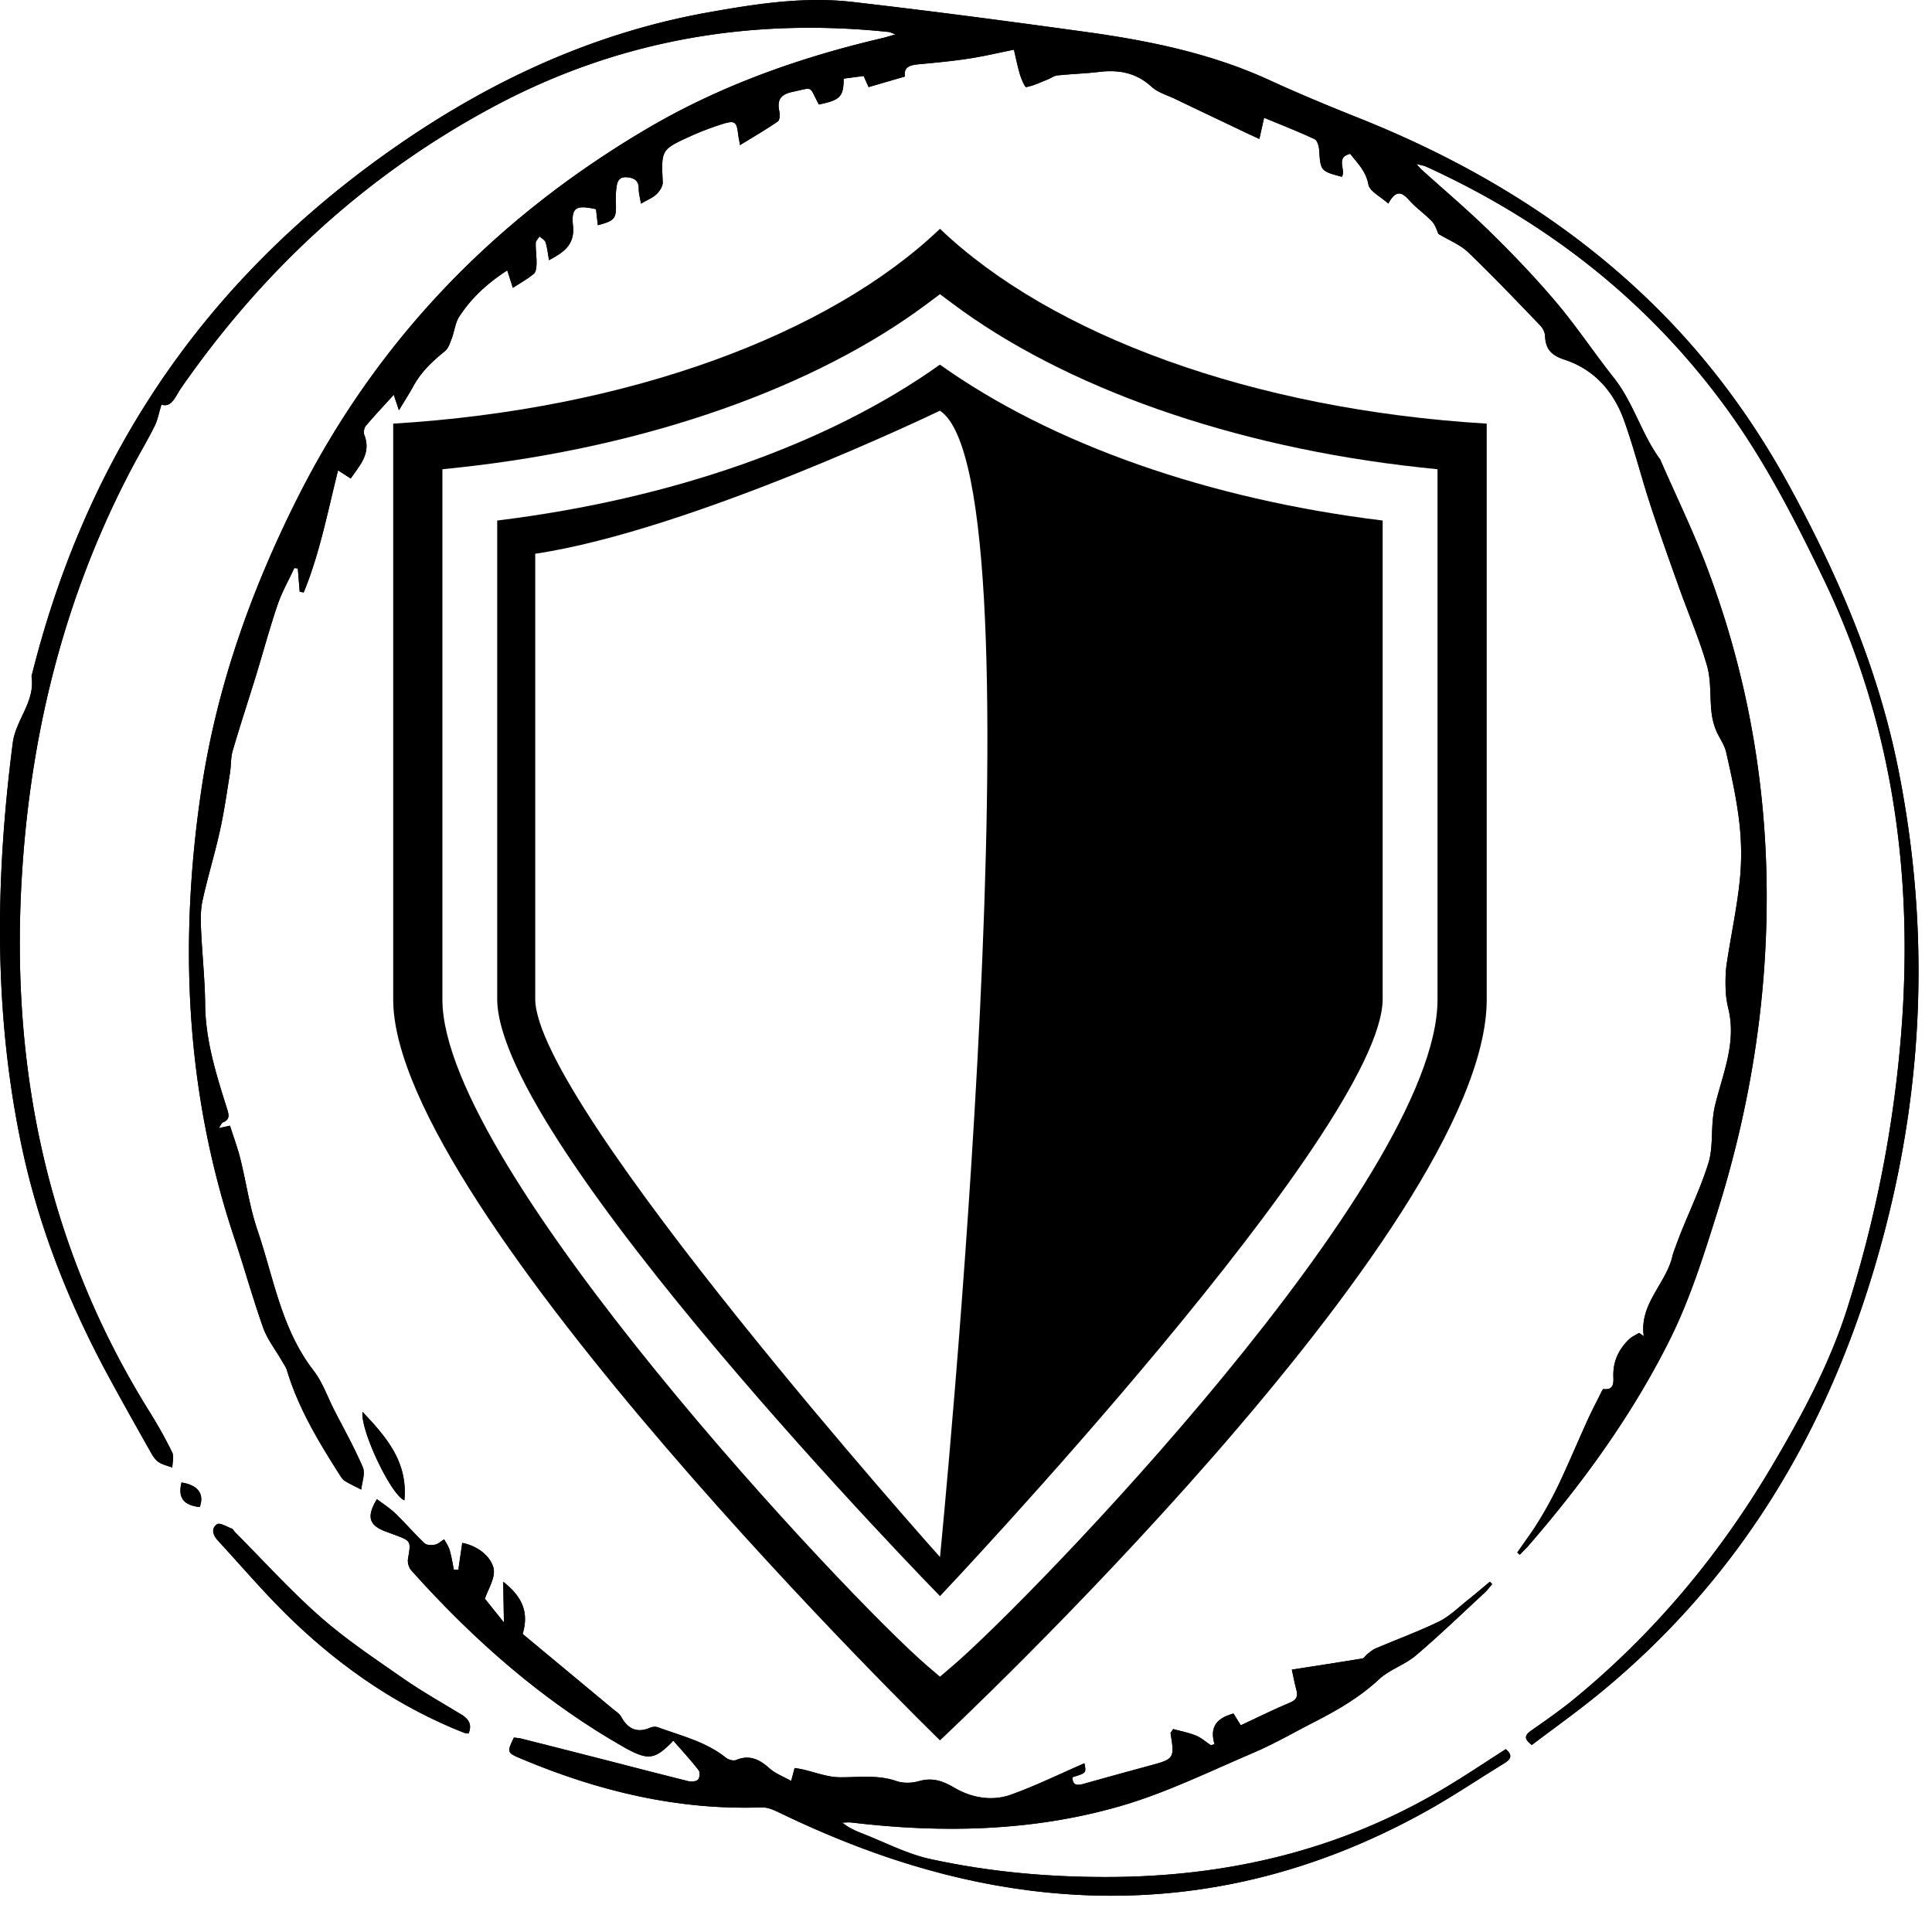
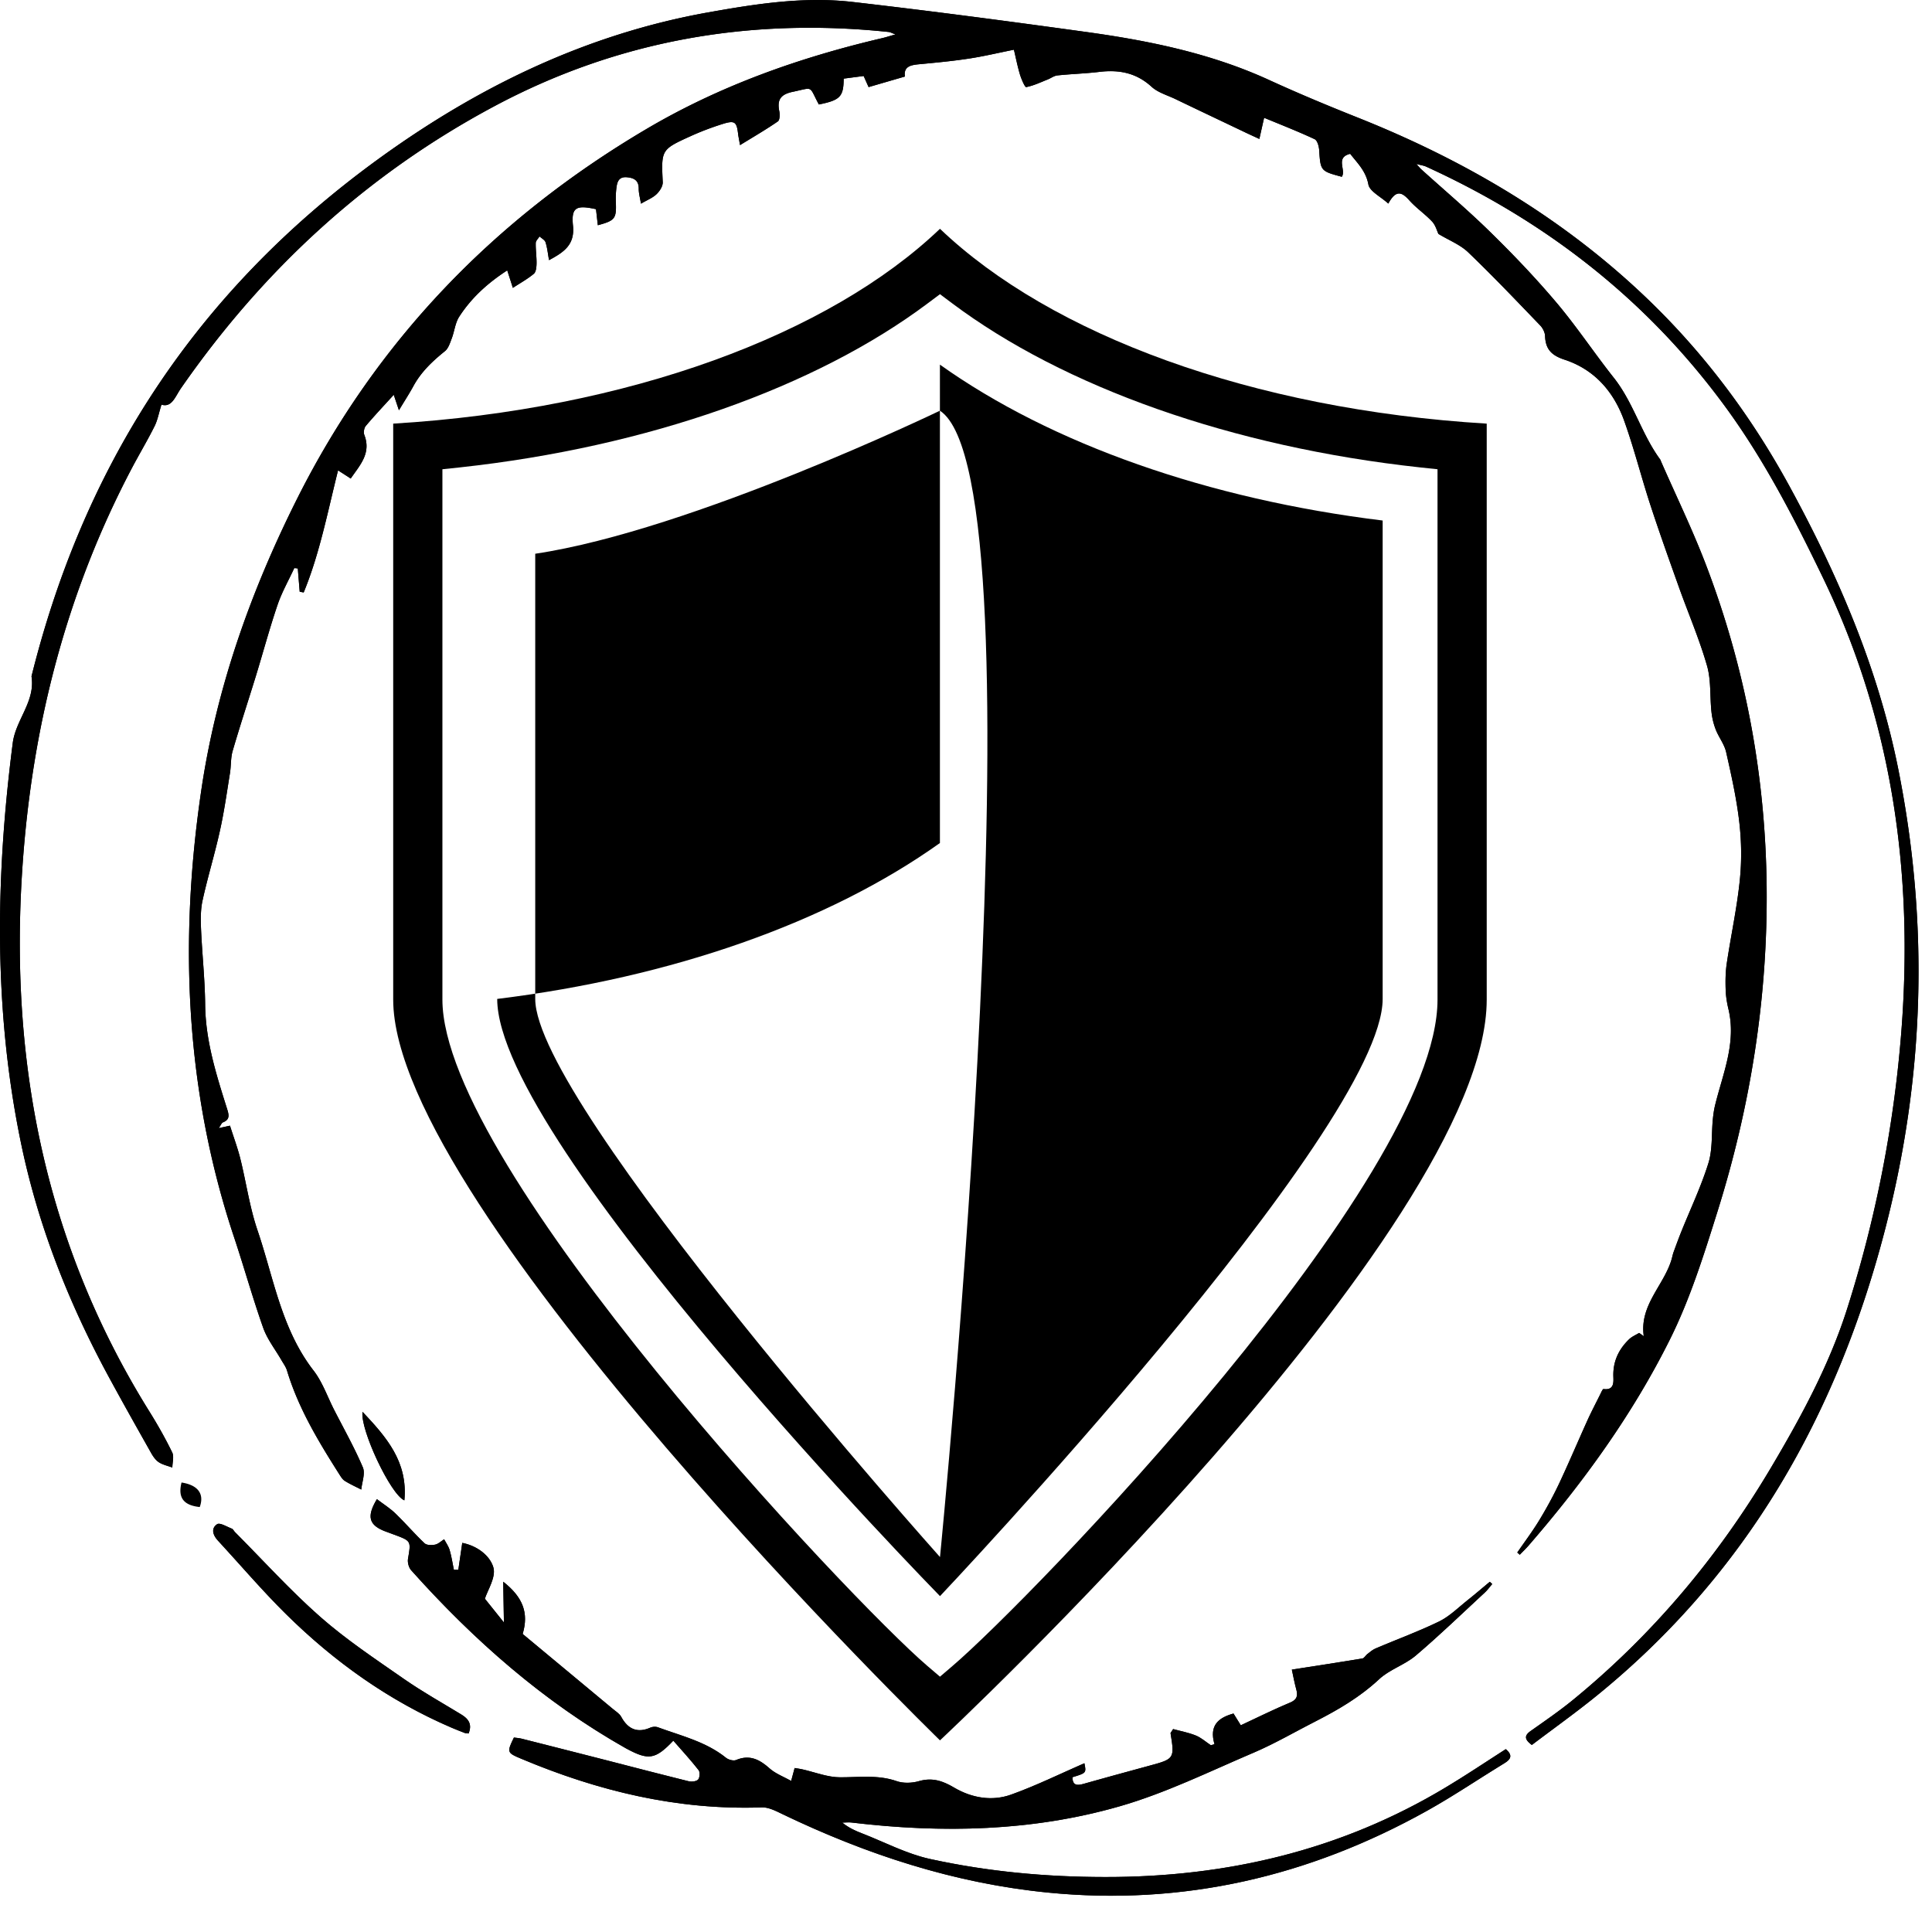
<svg xmlns="http://www.w3.org/2000/svg" viewBox="0 0 52 52" xml:space="preserve" style="fill-rule:evenodd;clip-rule:evenodd;stroke-linejoin:round;stroke-miterlimit:2">
  <path d="M448.871 4534.29c2.231.34 3.09 1.55 2.449 3.3-2.179-.23-2.968-1.26-2.449-3.3m29.988 2.4c-1.847-.77-5.968-9.54-5.629-11.91 3.211 3.4 6.122 6.72 5.629 11.91m8.641 31.38c-.289-.04-.41-.03-.5-.07-.602-.23-1.199-.46-1.789-.72-8.441-3.62-15.789-8.87-22.281-15.28-3.2-3.16-6.121-6.6-9.168-9.9-.684-.73-.953-1.64-.09-2.2.367-.24 1.297.35 1.969.6.168.07.281.32.429.47 3.809 3.83 7.45 7.87 11.508 11.43 3.481 3.06 7.391 5.66 11.211 8.32 2.492 1.73 5.16 3.22 7.75 4.81.973.59 1.461 1.31.961 2.54m137.43-20.42c.109.1.218.2.332.3-.34.39-.641.82-1.012 1.16-3.07 2.84-6.09 5.75-9.27 8.46-1.492 1.26-3.539 1.88-4.949 3.2-2.562 2.38-5.492 4.1-8.551 5.66-2.769 1.41-5.468 2.99-8.32 4.21-5.961 2.54-11.84 5.44-18.031 7.22-11.789 3.39-23.91 3.64-36.07 2.19-.411-.05-.84 0-1.27.01.891.72 1.813 1.12 2.742 1.48 3 1.17 5.91 2.71 9.008 3.4 7.77 1.71 15.691 2.44 23.652 2.44 16.321.02 31.7-3.59 45.789-12.05 2.75-1.64 5.399-3.43 8.11-5.16.89.77.75 1.32-.168 1.88-3.481 2.13-6.863 4.42-10.41 6.4-15.891 8.87-32.871 12.83-51.082 11.02-12.602-1.25-24.41-5.13-35.77-10.59-.851-.41-1.801-.9-2.691-.87-11.328.4-22.028-2.19-32.391-6.55-1.918-.8-1.937-.87-.976-2.85.328.05.699.07 1.058.16 3.852.97 7.692 1.95 11.539 2.94 3.629.93 7.262 1.88 10.91 2.78.403.1 1.039.03 1.282-.22.23-.26.281-1.01.07-1.27-1.07-1.37-2.25-2.65-3.41-3.97-2.422 2.54-3.332 2.67-6.281 1.08-.051-.02-.098-.05-.149-.08-11.043-6.25-20.422-14.51-28.84-23.93-.332-.36-.511-1.05-.429-1.54.41-2.41.449-2.4-1.911-3.27-.351-.13-.703-.26-1.062-.39-2.277-.84-2.649-1.98-1.219-4.37.852.65 1.75 1.21 2.5 1.94 1.352 1.29 2.559 2.72 3.918 4 .293.27.973.28 1.422.18.43-.09.809-.47 1.211-.72.25.48.59.94.738 1.45.262.87.391 1.78.571 2.66h.601c.168-1.19.348-2.39.527-3.62 2.051.4 3.731 1.73 4.18 3.28.402 1.31-.777 3.09-1.129 4.23.742.93 1.492 1.86 2.563 3.2-.043-2.09-.071-3.7-.102-5.49 2.68 2.11 3.449 4.23 2.621 7.03 4 3.33 8.059 6.7 12.117 10.08.403.34.903.64 1.141 1.07.922 1.71 2.223 2.21 3.93 1.46.293-.13.711-.16 1.011-.05 3.141 1.16 6.469 1.93 9.168 4.11.332.26.993.44 1.34.3 1.84-.77 3.172-.08 4.524 1.13.808.71 1.879 1.11 2.898 1.68.192-.71.32-1.2.469-1.74.41.07.723.11 1.031.18 1.692.38 3.391 1.07 5.09 1.07 2.551.01 5.07-.36 7.59.51.898.32 2.082.28 3.012.01 1.808-.52 3.207-.04 4.777.89 2.351 1.37 5.07 1.85 7.66.91 3.34-1.2 6.551-2.78 9.84-4.21.262 1.31.262 1.31-1.609 1.88.011 1.13.628 1.14 1.511.89 2.989-.85 5.989-1.66 8.989-2.48 3.191-.86 3.25-.96 2.699-4.31-.02-.07.09-.17.351-.58.942.26 2.02.46 3.032.86.738.3 1.367.87 2.046 1.32l.481-.15c-.738-2.54.551-3.56 2.562-4.12.34.55.637 1.03.981 1.58 2.269-1.06 4.43-2.13 6.648-3.06.91-.39 1.051-.9.821-1.75-.262-.99-.45-2.01-.602-2.68 3.352-.52 6.43-.99 9.5-1.5.25-.05.43-.42.672-.6.359-.28.719-.59 1.129-.76 2.859-1.22 5.781-2.28 8.558-3.64 1.411-.7 2.582-1.89 3.84-2.88 1-.79 1.961-1.63 2.942-2.44m-64.039-206.18c-2.243.45-4.161.91-6.102 1.2-2.23.34-4.469.55-6.711.76-1.109.11-2.047.31-1.859 1.65l-4.891 1.42c-.219-.5-.43-.97-.656-1.49-.961.12-1.844.24-2.692.35-.019 2.44-.48 2.9-3.339 3.48-1.391-2.57-.641-2.31-3.532-1.7-1.66.35-2.109 1.1-1.789 2.63.09.44.059 1.17-.199 1.35-1.59 1.09-3.25 2.06-5.09 3.19-.14-.83-.211-1.14-.25-1.45-.203-1.71-.453-1.92-2.152-1.38-1.43.45-2.84.98-4.199 1.6-4.039 1.83-4 1.85-3.801 6.23.019.54-.418 1.21-.848 1.61-.519.5-1.25.78-2.082 1.27-.121-.78-.308-1.4-.301-2.01.012-1.16-.679-1.47-1.628-1.55-1.141-.08-1.301.75-1.391 1.57-.07.59-.078 1.18-.059 1.77.09 2.23-.101 2.49-2.429 3.12-.082-.74-.161-1.46-.243-2.16-2.668-.59-3.347-.25-3.097 2.21.269 2.6-1.242 3.58-3.223 4.65-.156-.87-.238-1.66-.469-2.4-.097-.32-.531-.53-.808-.8-.18.3-.512.59-.512.89-.027.91.121 1.82.109 2.73-.007.48-.058 1.15-.367 1.41-.832.7-1.812 1.24-2.82 1.9-.27-.83-.481-1.5-.762-2.36-2.687 1.75-4.847 3.74-6.461 6.24-.547.84-.636 1.97-1.008 2.94-.23.6-.449 1.33-.921 1.7-1.668 1.35-3.2 2.78-4.239 4.7-.539 1-1.172 1.97-1.941 3.25-.301-.87-.449-1.34-.699-2.08-1.371 1.51-2.61 2.82-3.77 4.2-.23.27-.32.87-.191 1.2.961 2.49-.629 4.1-1.828 5.87-.551-.36-1.02-.66-1.711-1.1-1.418 5.69-2.481 11.23-4.621 16.43-.18-.03-.36-.07-.539-.1-.079-1.05-.168-2.09-.25-3.13-.161-.02-.321-.04-.481-.05-.75 1.64-1.66 3.23-2.238 4.93-1.071 3.14-1.93 6.35-2.903 9.52-1.039 3.38-2.148 6.73-3.136 10.12-.293.96-.211 2.02-.371 3.02-.422 2.59-.782 5.19-1.352 7.74-.687 3.14-1.641 6.21-2.328 9.35-.281 1.23-.27 2.56-.223 3.84.153 3.41.524 6.81.563 10.22.051 4.9 1.508 9.47 2.949 14.05.262.82.398 1.43-.57 1.81-.168.07-.258.36-.551.77.691-.15 1.109-.24 1.512-.33.488 1.55 1.019 2.96 1.379 4.41.8 3.21 1.261 6.54 2.32 9.66 2.18 6.41 3.211 13.28 7.539 18.87 1.199 1.55 1.859 3.5 2.762 5.27 1.32 2.58 2.75 5.12 3.879 7.77.351.82-.122 1.99-.211 2.99-.739-.38-1.5-.72-2.207-1.16-.301-.18-.524-.54-.723-.85-2.82-4.44-5.539-8.93-7.07-14.02-.149-.49-.481-.93-.739-1.38-.84-1.45-1.91-2.81-2.461-4.36-1.429-4.04-2.578-8.18-3.937-12.25-6.531-19.62-7.391-39.7-4.41-59.96 2.019-13.79 6.636-26.83 12.879-39.3 10.679-21.29 26.531-37.68 46.929-49.75 9.918-5.87 20.668-9.68 31.86-12.3.468-.11.922-.26 1.769-.5-.59-.22-.719-.3-.859-.32-18.711-1.97-36.5 1.11-53.129 9.99-17.16 9.16-31.102 22-42.18 37.97-.761 1.1-1.222 2.62-2.609 2.18-.371 1.19-.531 2.12-.942 2.93-.941 1.87-2.011 3.67-2.992 5.52-8.91 16.88-13.508 34.92-14.789 53.92-1.758 26.15 3.11 50.71 17.11 73.16 1.101 1.78 2.14 3.6 3.05 5.48.27.55.032 1.35.02 2.03-.598-.22-1.27-.36-1.801-.7-.43-.28-.769-.76-1.027-1.22-1.93-3.41-3.852-6.82-5.711-10.26-5.399-9.95-9.531-20.38-11.828-31.51-3.703-17.88-3.422-35.82-1.102-53.82.399-3.13 3.059-5.59 2.52-8.96 3.281-13.17 8.332-25.59 15.64-37.05 8.211-12.87 18.68-23.59 31.008-32.55 13.422-9.74 28.024-16.83 44.461-19.76 6.391-1.14 12.852-2.15 19.359-1.4 10.442 1.2 20.872 2.58 31.282 4.02 8.519 1.17 16.922 2.87 24.832 6.5 3.879 1.78 7.84 3.43 11.808 5.01 14.711 5.85 28.11 13.78 39.52 24.86 7.519 7.31 13.691 15.64 18.699 24.84 6.551 12.03 11.91 24.5 14.609 38 4.153 20.76 3.563 41.36-1.75 61.88-6.457 24.97-18.589 46.38-38.808 62.81-2.86 2.32-5.86 4.45-8.75 6.65-1.031-.76-1.012-1.28-.16-1.88 1.879-1.33 3.789-2.64 5.582-4.09 10.797-8.81 19.617-19.32 26.726-31.29 4.063-6.84 7.871-13.86 10.282-21.44a165.683 165.683 0 0 0 7.3-37.36c1.641-21.26-1.218-41.76-10.59-61.1-3.859-7.97-7.902-15.84-13.171-23.02-10.539-14.35-24.09-24.89-40.231-32.24-.289-.13-.629-.17-1.277-.34.39.43.519.59.668.73 3.14 2.84 6.383 5.58 9.402 8.55 3.059 3 6.027 6.12 8.789 9.39 2.731 3.23 5.078 6.78 7.711 10.1 2.649 3.35 3.719 7.56 6.231 10.98.058.08.089.19.128.29 2.04 4.66 4.27 9.26 6.079 14.01 5.3 13.92 7.98 28.36 8.132 43.27.137 14.89-2.16 29.42-6.601 43.59-1.84 5.87-3.699 11.83-6.442 17.32-5.019 10.06-11.609 19.16-18.976 27.67-.383.44-.801.84-1.211 1.26-.109-.1-.223-.2-.332-.3.973-1.41 2-2.78 2.891-4.23.968-1.6 1.878-3.23 2.679-4.92 1.34-2.85 2.571-5.76 3.871-8.63.532-1.17 1.129-2.31 1.7-3.46.14-.28.351-.78.468-.76 1.422.19 1.34-.91 1.321-1.67-.071-2.03.703-3.66 2.113-5.02.379-.37.898-.58 1.359-.86.207.15.41.29.617.44-.589-4.17 2.661-6.78 3.723-10.27.109-.36.18-.74.309-1.09.332-.9.66-1.81 1.019-2.7 1.231-3.07 2.672-6.08 3.653-9.23.57-1.84.398-3.91.589-5.87.071-.66.161-1.32.321-1.97 1.039-4.23 2.867-8.35 1.789-12.88-.211-.88-.36-1.8-.379-2.71-.043-1.16-.024-2.35.156-3.5.551-3.7 1.352-7.37 1.742-11.08.27-2.59.239-5.26-.058-7.85-.364-3.17-1.071-6.32-1.774-9.45-.238-1.07-1-2.01-1.41-3.05a9.387 9.387 0 0 1-.566-2.4c-.231-2.07-.032-4.24-.602-6.2-1.031-3.58-2.519-7.03-3.781-10.55-1.309-3.67-2.617-7.34-3.828-11.04-1.231-3.76-2.192-7.6-3.52-11.32-1.39-3.92-4-6.93-8.019-8.25-1.774-.58-2.582-1.41-2.641-3.2-.019-.48-.312-1.06-.66-1.42-3.191-3.31-6.371-6.66-9.691-9.84-1.079-1.03-2.579-1.61-4-2.47-.2-.4-.379-1.15-.84-1.65-.95-1.02-2.129-1.81-3.051-2.84-.981-1.1-1.801-1.56-2.859.41-1.04-.95-2.508-1.65-2.68-2.59-.34-1.82-1.488-2.86-2.449-4.11-2.051.5-.512 2.17-1.129 3.09-2.852-.76-2.864-.8-3.043-3.61-.039-.51-.25-1.28-.61-1.45-2.168-1.02-4.41-1.89-6.8-2.88-.239 1.06-.43 1.91-.637 2.85-.871-.4-1.594-.73-2.32-1.08-2.973-1.42-5.954-2.83-8.922-4.26-1.11-.54-2.399-.89-3.27-1.69-2.051-1.87-4.359-2.31-6.988-2-1.891.23-3.801.28-5.692.48-.449.05-.871.38-1.308.55-.953.38-1.891.83-2.883 1.02-.168.03-.641-1.06-.828-1.67-.34-1.12-.563-2.27-.82-3.36" style="fill-rule:nonzero" transform="matrix(.2 0 0 .2 -84.888 -866.956)" />
  <path d="M560.887 4363.13c.261 1.09.492 2.25.82 3.36.191.62.66 1.7.84 1.67.98-.19 1.922-.64 2.871-1.02.441-.17.859-.5 1.309-.55 1.902-.2 3.812-.25 5.691-.48 2.629-.31 4.941.13 6.988 2 .871.8 2.16 1.15 3.274 1.69 2.968 1.43 5.949 2.84 8.929 4.26.719.35 1.45.68 2.309 1.08.211-.94.398-1.78.641-2.85 2.398.99 4.629 1.87 6.8 2.88.36.17.571.94.61 1.45.179 2.81.187 2.85 3.051 3.61.609-.92-.93-2.59 1.128-3.09.961 1.25 2.098 2.29 2.442 4.12.168.93 1.637 1.63 2.687 2.58 1.063-1.97 1.871-1.51 2.852-.41.93 1.03 2.098 1.82 3.051 2.84.457.5.648 1.25.84 1.65 1.418.86 2.929 1.44 4 2.47 3.32 3.18 6.5 6.53 9.687 9.84.352.36.641.94.66 1.42.063 1.79.871 2.62 2.641 3.2 4.019 1.32 6.629 4.33 8.019 8.25 1.332 3.72 2.289 7.56 3.52 11.32 1.211 3.7 2.531 7.37 3.84 11.04 1.25 3.52 2.742 6.97 3.769 10.55.571 1.96.383 4.13.602 6.2a9 9 0 0 0 .582 2.4c.398 1.04 1.156 1.99 1.398 3.05.711 3.13 1.41 6.28 1.77 9.45.301 2.59.332 5.26.058 7.85-.378 3.71-1.179 7.38-1.738 11.08-.172 1.15-.191 2.34-.16 3.5.02.91.172 1.83.379 2.71 1.082 4.54-.75 8.65-1.789 12.89-.16.64-.25 1.3-.309 1.96-.191 1.96-.031 4.03-.601 5.87-.981 3.15-2.41 6.16-3.649 9.23-.359.9-.691 1.8-1.019 2.7-.133.35-.192.73-.301 1.09-1.07 3.49-4.32 6.1-3.723 10.27-.207-.15-.418-.29-.629-.44-.461.28-.98.5-1.359.86-1.398 1.36-2.172 2.99-2.109 5.02.031.76.109 1.86-1.313 1.67-.129-.02-.34.49-.476.76-.571 1.15-1.172 2.29-1.704 3.46-1.296 2.87-2.519 5.78-3.867 8.63a53.825 53.825 0 0 1-2.679 4.92c-.891 1.45-1.922 2.82-2.891 4.23.109.1.219.2.34.3.398-.42.82-.82 1.199-1.26 7.371-8.51 13.961-17.61 18.98-27.67 2.739-5.48 4.598-11.45 6.442-17.32 4.437-14.17 6.75-28.7 6.598-43.59-.149-14.91-2.821-29.35-8.122-43.27-1.808-4.75-4.046-9.35-6.089-14.01-.039-.1-.071-.21-.129-.29-2.5-3.42-3.578-7.63-6.231-10.98-2.629-3.32-4.98-6.87-7.699-10.1-2.762-3.27-5.738-6.39-8.801-9.39-3.008-2.97-6.258-5.71-9.398-8.55-.153-.13-.281-.3-.672-.73.66.17.992.21 1.293.34 16.129 7.35 29.687 17.89 40.219 32.24 5.281 7.18 9.32 15.05 13.168 23.02 9.371 19.34 12.242 39.84 10.589 61.1a165.455 165.455 0 0 1-7.296 37.36c-2.411 7.58-6.223 14.6-10.282 21.44-7.109 11.97-15.929 22.48-26.73 31.29-1.781 1.45-3.692 2.76-5.578 4.09-.852.6-.871 1.12.16 1.88 2.898-2.19 5.898-4.33 8.75-6.65 20.219-16.43 32.348-37.84 38.808-62.81 5.309-20.52 5.899-41.12 1.75-61.88-2.699-13.5-8.05-25.97-14.609-38-5.012-9.2-11.172-17.53-18.699-24.84-11.41-11.08-24.801-19.01-39.524-24.86-3.968-1.58-7.918-3.23-11.808-5.01-7.899-3.63-16.301-5.33-24.82-6.5-10.418-1.44-20.848-2.82-31.29-4.02-6.511-.74-12.968.26-19.359 1.4-16.441 2.93-31.043 10.02-44.461 19.77-12.32 8.95-22.801 19.67-31.012 32.54-7.308 11.46-12.359 23.88-15.636 37.05.539 3.37-2.114 5.83-2.524 8.96-2.316 18-2.597 35.94 1.102 53.82 2.301 11.13 6.43 21.56 11.832 31.52 1.867 3.43 3.789 6.84 5.707 10.25.262.46.601.94 1.031 1.22.539.34 1.199.48 1.809.71 0-.69.25-1.49-.02-2.04a60.95 60.95 0 0 0-3.058-5.48c-14-22.45-18.871-47.01-17.11-73.16 1.278-19 5.879-37.04 14.789-53.92.981-1.85 2.059-3.65 2.989-5.52.41-.81.57-1.74.941-2.92 1.391.43 1.852-1.09 2.609-2.19 11.082-15.97 25.02-28.81 42.18-37.97 16.633-8.88 34.422-11.96 53.133-9.99.137.02.269.1.859.32-.84.24-1.301.39-1.769.5-11.192 2.62-21.942 6.43-31.852 12.3-20.41 12.07-36.262 28.46-46.93 49.75-6.25 12.47-10.871 25.51-12.89 39.3-2.981 20.27-2.121 40.34 4.41 59.96 1.359 4.07 2.512 8.21 3.941 12.25.547 1.55 1.629 2.91 2.457 4.36.262.45.59.89.743 1.38 1.531 5.09 4.257 9.58 7.078 14.02.203.31.41.67.722.85.7.44 1.457.78 2.2 1.16.097-1 .558-2.17.211-2.99-1.133-2.65-2.563-5.19-3.883-7.77-.899-1.77-1.559-3.72-2.758-5.26-4.332-5.6-5.352-12.47-7.539-18.88-1.063-3.12-1.512-6.44-2.313-9.66-.371-1.45-.898-2.86-1.39-4.41-.399.09-.809.18-1.508.33.289-.41.379-.7.551-.77.968-.38.828-.99.578-1.81-1.449-4.58-2.91-9.15-2.961-14.05-.027-3.41-.41-6.81-.551-10.22-.058-1.28-.066-2.61.211-3.84.691-3.14 1.641-6.21 2.332-9.35.57-2.55.93-5.15 1.348-7.74.16-1 .09-2.06.371-3.02.988-3.39 2.101-6.74 3.14-10.12.969-3.17 1.829-6.38 2.899-9.52.582-1.7 1.492-3.29 2.25-4.93.152.01.312.03.473.05.078 1.04.168 2.08.257 3.13.172.03.352.07.532.1 2.14-5.2 3.199-10.74 4.629-16.43.679.44 1.152.74 1.699 1.1 1.203-1.77 2.801-3.38 1.832-5.87-.129-.33-.031-.93.187-1.2 1.16-1.38 2.403-2.69 3.774-4.2.25.74.41 1.21.699 2.08.769-1.28 1.398-2.25 1.949-3.25 1.039-1.91 2.559-3.35 4.238-4.7.461-.37.68-1.1.911-1.7.371-.97.472-2.1 1.011-2.94 1.621-2.5 3.77-4.49 6.469-6.23.27.85.492 1.52.75 2.35 1.012-.66 1.992-1.2 2.832-1.9.301-.26.348-.93.359-1.41.008-.91-.128-1.82-.109-2.73.008-.3.328-.59.508-.88.281.26.711.47.812.79.239.74.309 1.53.469 2.4 1.981-1.07 3.488-2.05 3.219-4.65-.25-2.46.43-2.8 3.101-2.21.079.7.161 1.42.25 2.16 2.321-.63 2.508-.89 2.418-3.12-.019-.59 0-1.18.063-1.77.098-.82.25-1.65 1.391-1.57.949.08 1.636.39 1.628 1.55 0 .61.18 1.23.301 2.01.828-.49 1.559-.77 2.09-1.27.418-.4.859-1.07.84-1.61-.199-4.38-.242-4.4 3.801-6.23a39.306 39.306 0 0 1 4.207-1.6c1.703-.54 1.953-.32 2.14 1.38.039.31.11.62.25 1.45 1.84-1.13 3.512-2.1 5.09-3.19.262-.18.289-.91.199-1.35-.308-1.53.133-2.28 1.793-2.63 2.899-.61 2.137-.87 3.528 1.7 2.859-.58 3.332-1.04 3.34-3.48.863-.11 1.742-.23 2.691-.35.23.52.441.99.672 1.49 1.609-.47 3.187-.93 4.879-1.42-.192-1.34.75-1.54 1.859-1.65 2.238-.21 4.488-.42 6.711-.76 1.949-.29 3.867-.75 6.098-1.2" style="fill-rule:nonzero" transform="matrix(.2 0 0 .2 -84.888 -871.288)" />
  <path d="M624.934 4345.41c-.981.81-1.95 1.65-2.95 2.44-1.25.99-2.421 2.18-3.832 2.88-2.781 1.36-5.711 2.42-8.558 3.64-.41.17-.77.48-1.129.76-.242.18-.422.55-.672.6-3.07.51-6.148.98-9.5 1.5.148.67.328 1.69.602 2.68.226.85.089 1.36-.821 1.75-2.222.93-4.383 2-6.652 3.06-.34-.55-.641-1.03-.981-1.58-2.007.56-3.296 1.58-2.558 4.12l-.481.15c-.679-.45-1.308-1.02-2.058-1.32-1-.4-2.09-.6-3.031-.86-.25.41-.36.51-.34.58.55 3.35.48 3.45-2.7 4.31-3 .82-6 1.63-9 2.48-.871.25-1.492.24-1.511-.89 1.871-.57 1.871-.57 1.609-1.88-3.277 1.43-6.488 3.01-9.828 4.21-2.59.94-5.32.46-7.66-.91-1.57-.93-2.969-1.41-4.781-.89-.938.27-2.11.31-3.02-.01-2.508-.87-5.027-.5-7.578-.51-1.699 0-3.402-.69-5.102-1.07-.3-.07-.621-.11-1.019-.18-.149.54-.281 1.03-.469 1.74-1.019-.57-2.101-.97-2.902-1.68-1.36-1.21-2.688-1.9-4.52-1.13-.347.14-1.019-.04-1.347-.3-2.704-2.18-6.024-2.95-9.172-4.11-.289-.11-.711-.08-1 .04-1.719.76-3.008.26-3.93-1.45-.238-.43-.738-.73-1.141-1.07-4.058-3.38-8.121-6.75-12.129-10.08.84-2.8.071-4.92-2.609-7.03.027 1.79.059 3.4.09 5.49-1.07-1.34-1.813-2.27-2.563-3.2.352-1.14 1.532-2.92 1.141-4.23-.461-1.55-2.141-2.89-4.18-3.29-.179 1.24-.359 2.44-.531 3.63h-.598c-.179-.88-.32-1.79-.57-2.66-.148-.51-.488-.97-.738-1.45-.402.25-.781.63-1.211.72-.461.1-1.141.09-1.43-.18-1.351-1.28-2.57-2.71-3.91-4.01-.75-.72-1.652-1.28-2.5-1.93-1.441 2.39-1.062 3.53 1.219 4.37.351.13.711.26 1.058.39 2.352.87 2.321.86 1.903 3.27-.082.49.109 1.18.429 1.54 8.418 9.41 17.801 17.68 28.848 23.93.051.03.094.06.141.08 2.961 1.59 3.871 1.46 6.293-1.08 1.148 1.32 2.328 2.6 3.398 3.97.211.26.16 1.01-.07 1.27-.231.25-.871.32-1.281.22-3.637-.9-7.27-1.85-10.911-2.79-3.839-.98-7.687-1.96-11.527-2.93-.359-.09-.73-.11-1.062-.16-.957 1.98-.938 2.05.98 2.85 10.352 4.36 21.063 6.95 32.391 6.55.89-.03 1.84.46 2.691.87 11.348 5.46 23.168 9.34 35.77 10.59 18.199 1.81 35.179-2.15 51.078-11.02 3.551-1.98 6.929-4.28 10.41-6.4.922-.56 1.062-1.11.16-1.88-2.699 1.73-5.359 3.52-8.098 5.16-14.089 8.46-29.472 12.07-45.793 12.05-7.968 0-15.878-.73-23.648-2.44-3.102-.69-6.02-2.23-9.012-3.4-.937-.36-1.859-.76-2.738-1.48.422-.01.852-.06 1.27-.01 12.16 1.45 24.281 1.2 36.07-2.19 6.191-1.78 12.07-4.68 18.031-7.22 2.848-1.22 5.551-2.8 8.32-4.21 3.059-1.57 5.989-3.28 8.539-5.66 1.418-1.32 3.469-1.94 4.95-3.2 3.191-2.71 6.199-5.62 9.269-8.46.379-.34.68-.77 1.012-1.16-.102-.1-.211-.2-.32-.3" style="fill-rule:nonzero" transform="matrix(.2 0 0 .2 -84.888 -826.508)" />
  <path d="M487.504 4385.92c.5-1.22 0-1.95-.957-2.54-2.602-1.58-5.262-3.07-7.762-4.81-3.82-2.66-7.719-5.25-11.211-8.31-4.051-3.57-7.687-7.6-11.508-11.43-.152-.15-.25-.4-.429-.47-.66-.26-1.602-.85-1.973-.61-.859.56-.578 1.47.09 2.2 3.051 3.31 5.973 6.74 9.172 9.9 6.5 6.42 13.847 11.66 22.277 15.29.594.25 1.192.48 1.793.72.098.03.207.03.508.06" style="fill-rule:nonzero" transform="matrix(.2 0 0 .2 -84.888 -830.528)" />
  <path d="M478.859 4400.79c.489-5.18-2.421-8.51-5.629-11.91-.339 2.37 3.778 11.14 5.629 11.91" style="fill-rule:nonzero" transform="matrix(.2 0 0 .2 -84.888 -839.776)" />
-   <path d="M448.871 4387.98c-.519 2.04.27 3.07 2.449 3.3.641-1.75-.218-2.96-2.449-3.3" style="fill-rule:nonzero" transform="matrix(.2 0 0 .2 -84.888 -837.694)" />
-   <path d="M496.469 4401.44v59.91c0 14.18 54.472 75.11 54.472 75.11s14.36-144.89-.011-154.27c0 0-33.43 16.12-54.461 19.25m54.461-25.45c15.05 10.72 36.16 18.11 59.582 20.98v64.38c0 17.42-59.571 80.37-59.571 80.37s-59.589-60.88-59.589-80.37v-64.38c23.429-2.87 44.539-10.26 59.578-20.98" style="fill-rule:nonzero" transform="matrix(.2 0 0 .2 -84.888 -865.384)" />
+   <path d="M496.469 4401.44v59.91c0 14.18 54.472 75.11 54.472 75.11s14.36-144.89-.011-154.27c0 0-33.43 16.12-54.461 19.25m54.461-25.45c15.05 10.72 36.16 18.11 59.582 20.98v64.38c0 17.42-59.571 80.37-59.571 80.37s-59.589-60.88-59.589-80.37c23.429-2.87 44.539-10.26 59.578-20.98" style="fill-rule:nonzero" transform="matrix(.2 0 0 .2 -84.888 -865.384)" />
  <path d="M617.895 4460.31c0 24.31-55.02 80.92-65.239 89.65l-1.718 1.47-1.723-1.47c-10.207-8.73-65.238-67.02-65.238-89.65v-71.37l2.359-.25c25.269-2.75 47.93-10.8 63.012-22.12l1.59-1.19 1.589 1.19c15.071 11.32 37.731 19.37 63.008 22.12l2.36.25v71.37Zm-66.957-103.73c-14.883 14.22-41.911 24.31-73.583 26.22v77.51c0 28.07 73.583 99.69 73.583 99.69s73.578-68.72 73.578-99.69v-77.51c-31.668-1.91-58.7-12-73.578-26.22" style="fill-rule:nonzero" transform="matrix(.2 0 0 .2 -84.888 -865.158)" />
</svg>